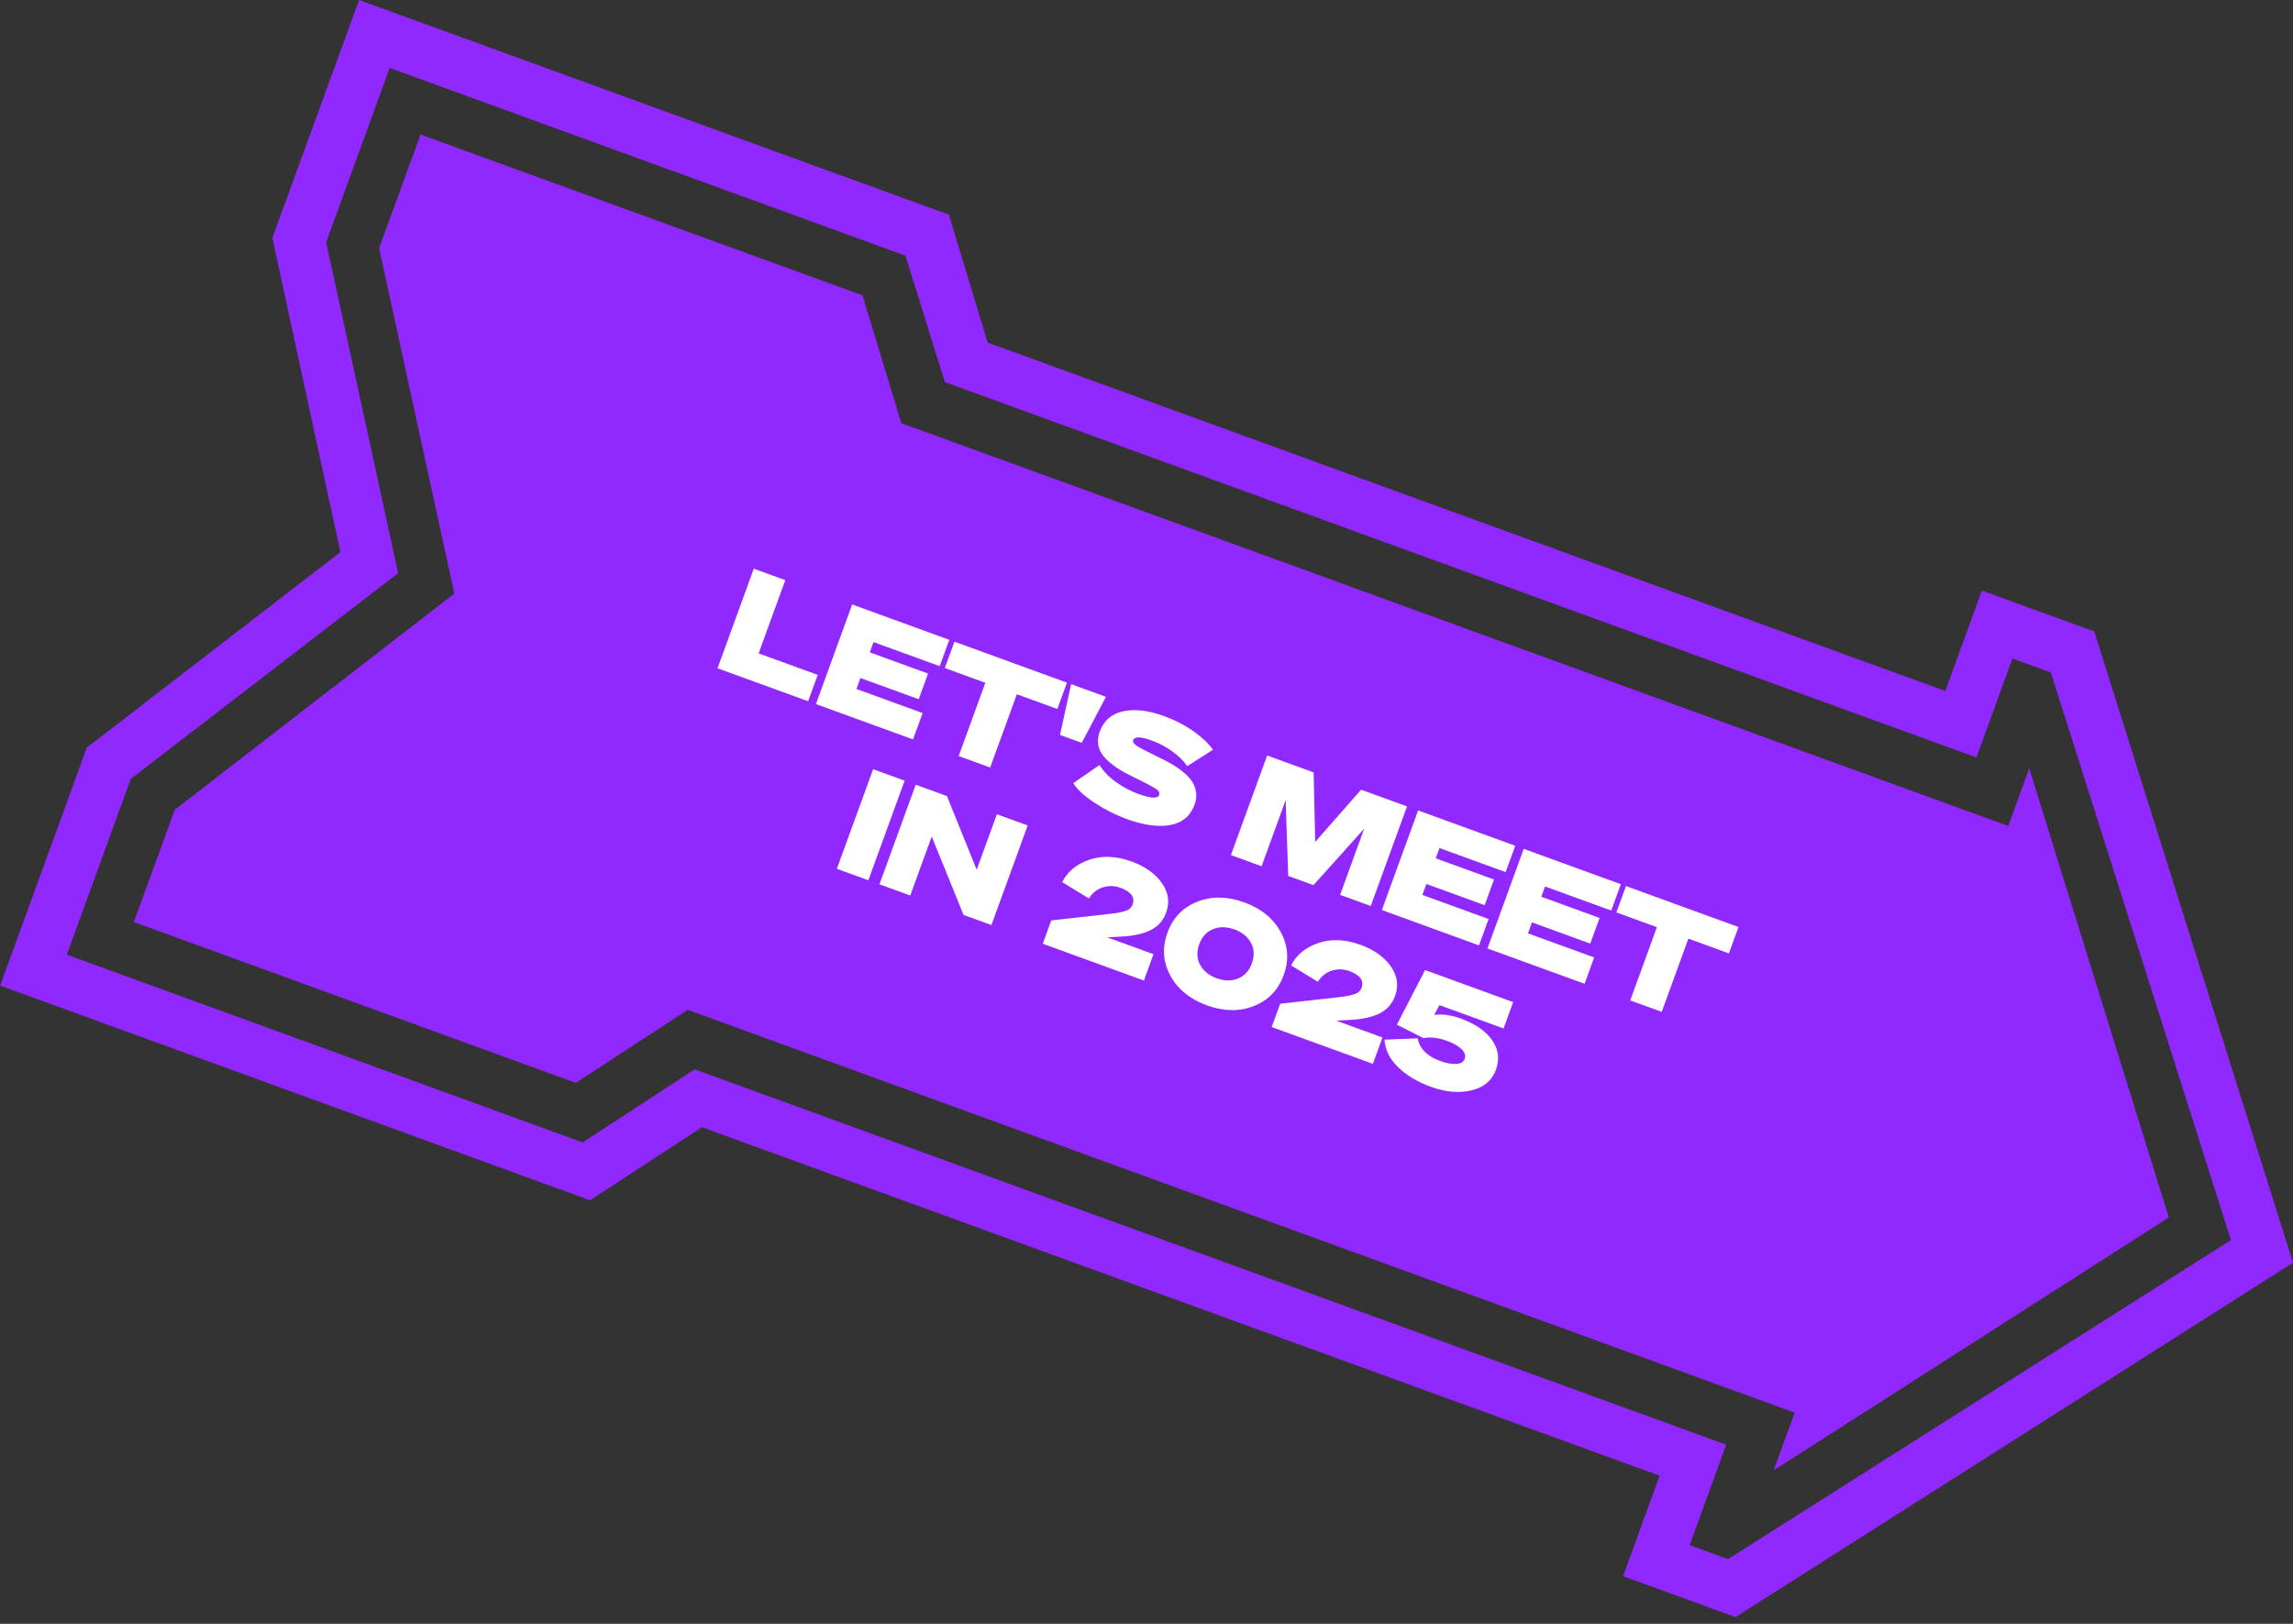
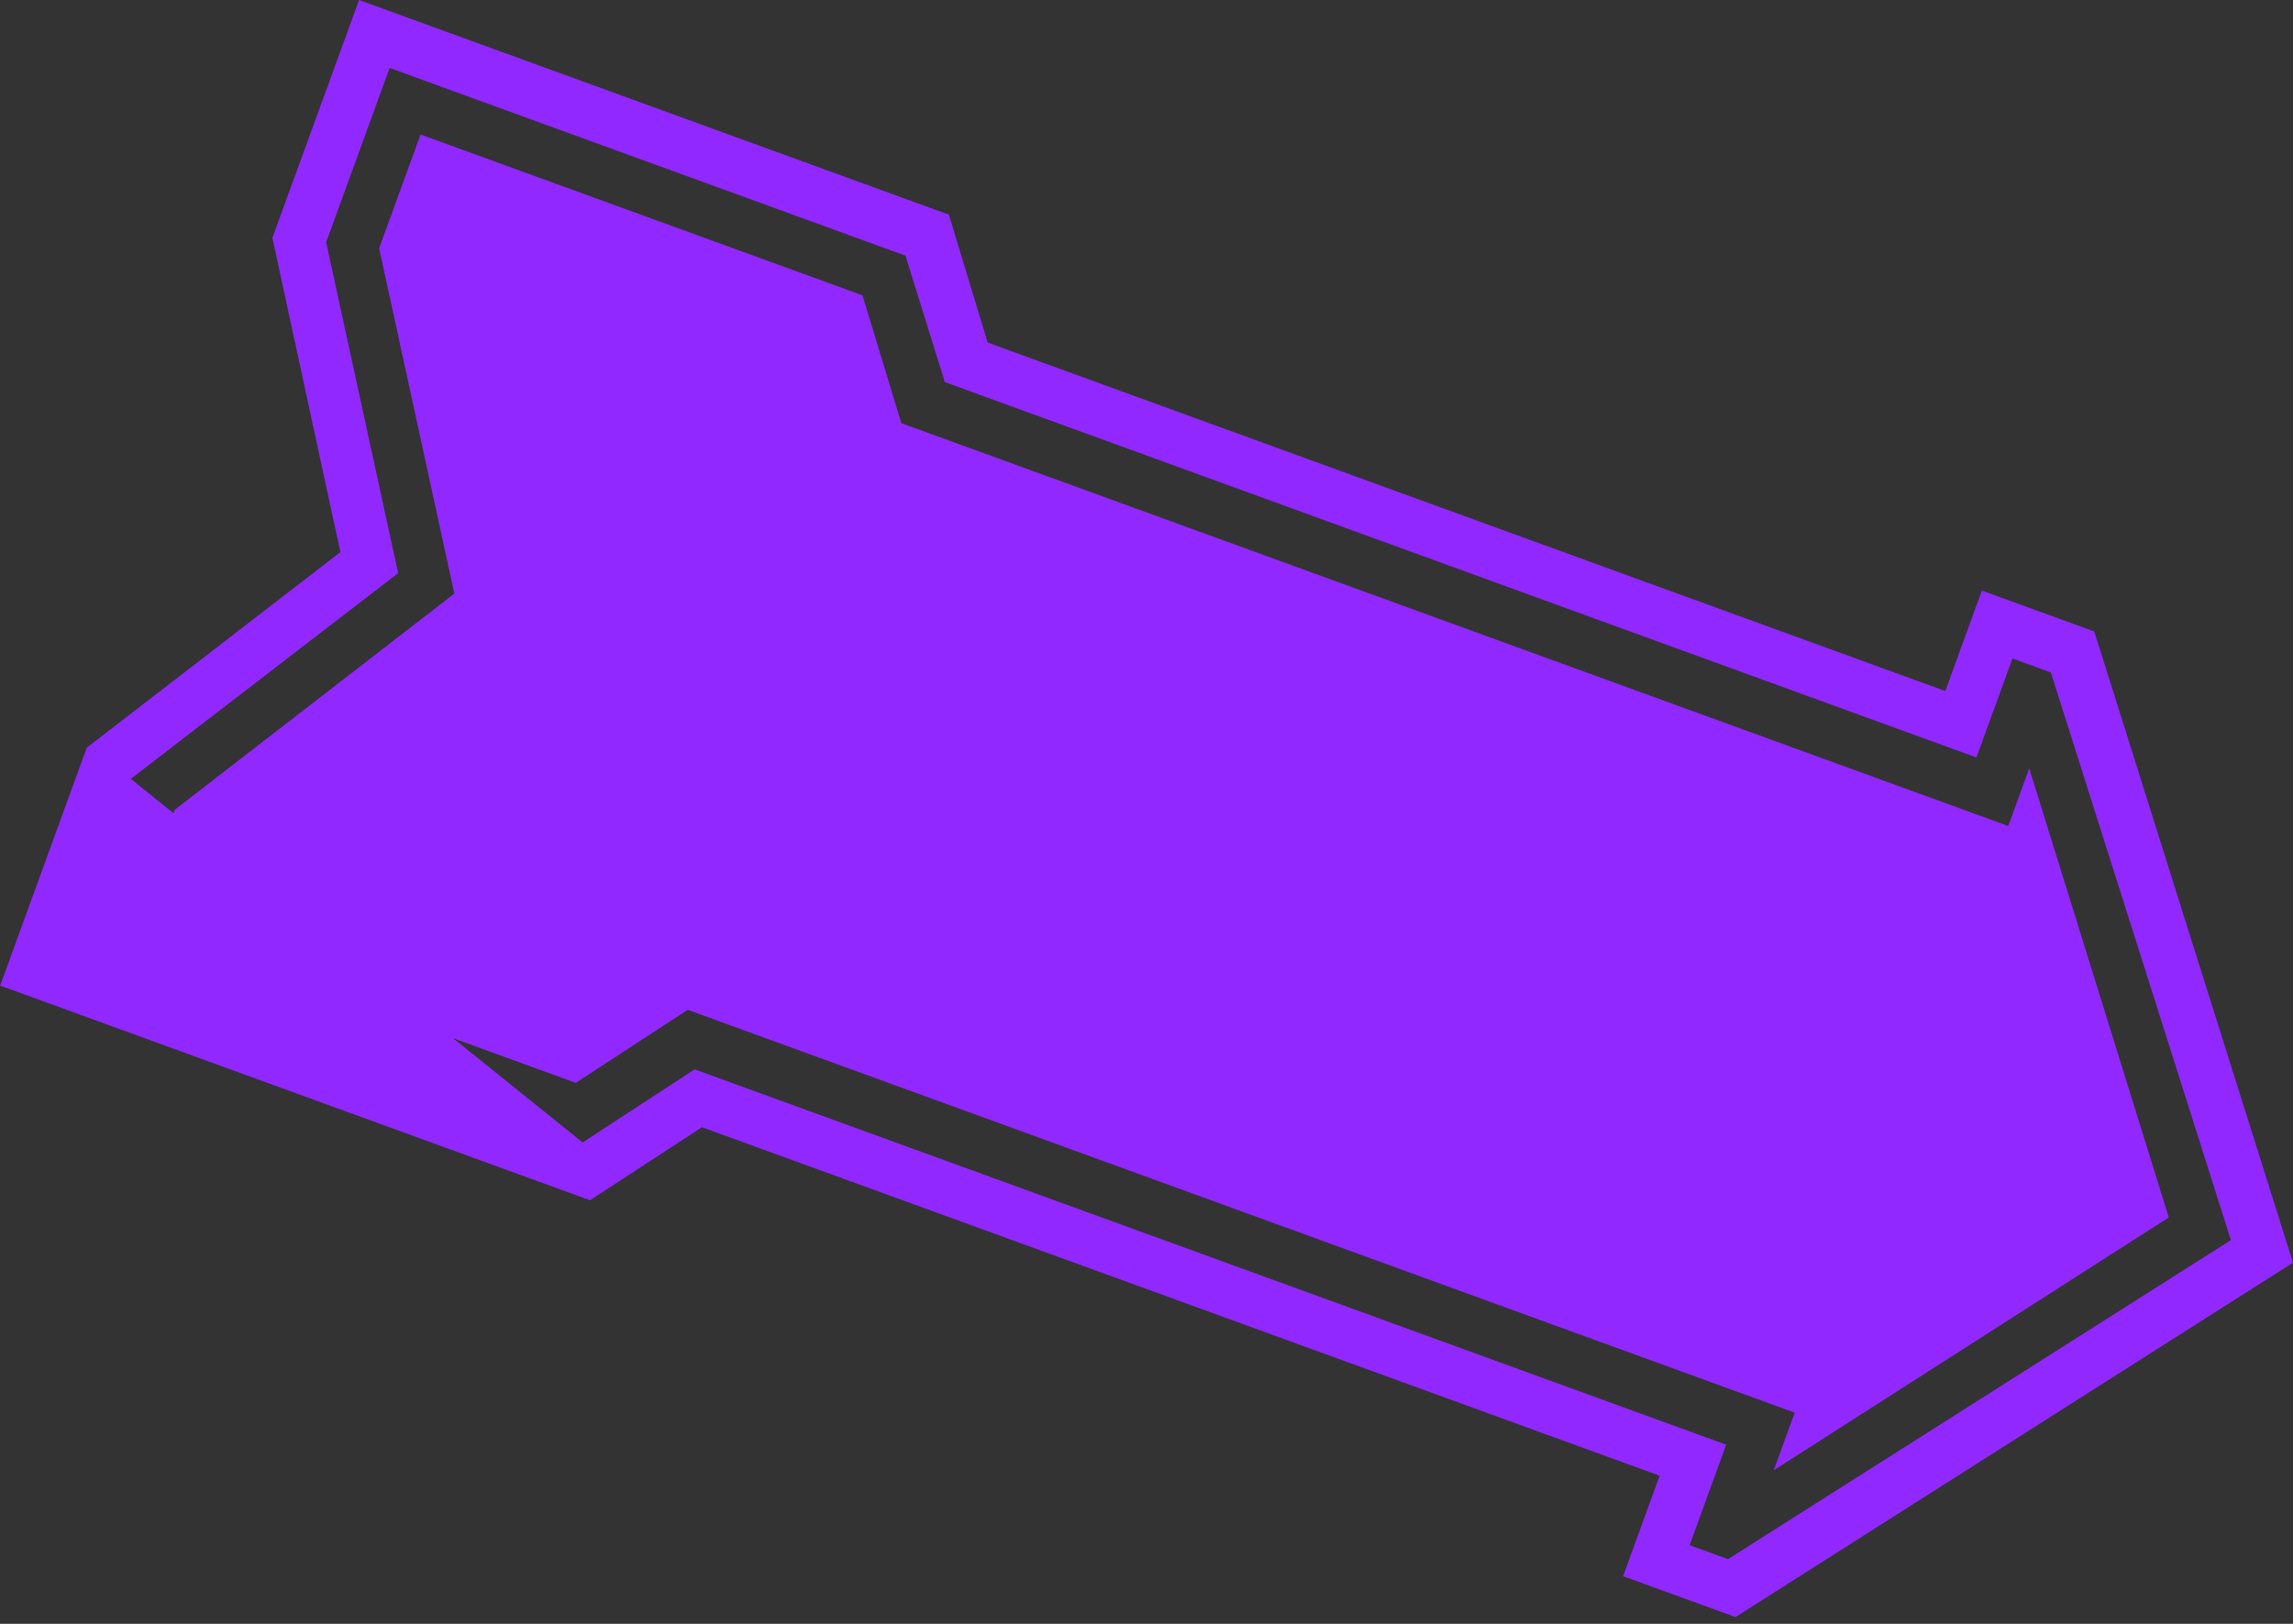
<svg xmlns="http://www.w3.org/2000/svg" width="264px" height="187px" viewBox="0 0 264 187" version="1.1">
  <rect x="0" y="0" width="264" height="187" fill="#333333" stroke="none" />
  <title>Group</title>
  <g id="Page-1" stroke="none" stroke-width="1" fill="none" fill-rule="evenodd">
    <g id="Group" fill-rule="nonzero">
      <g id="tickets" fill="#9128FF" transform="translate(132, 93.5) scale(-1, 1) translate(-132, -93.5) ">
-         <path d="M211.69,68.36 L220.35,28.59 L215.58,15.49 L164.7,34.01 L160.23,48.73 L32.78,95.12 L30.37,88.48 L14.3,140.2 L59.79,169.32 L57.37,162.68 L184.82,116.29 L197.71,124.7 L248.59,106.18 L243.88,93.25 L211.68,68.35 L211.69,68.36 Z M254.01,86.1 L224.81,63.58 L232.64,27.39 L222.66,0 L154.75,24.72 L150.29,39.45 L40.03,79.58 L35.82,68.01 L22.88,72.72 L0,145.41 L64.19,186.22 L77.13,181.51 L72.92,169.94 L183.18,129.81 L196.07,138.22 L263.98,113.5 L254.01,86.1 L254.01,86.1 Z M184.04,123.14 L65.26,166.37 L69.47,177.94 L65.05,179.55 L7.15,142.81 L27.88,77.44 L32.3,75.83 L36.45,87.23 L155.22,44 L159.75,29.44 L219.14,7.82 L226.45,27.9 L218.16,66 L248.94,89.69 L256.31,109.94 L196.92,131.56 L184.03,123.15 L184.04,123.14 Z" id="Shape" />
+         <path d="M211.69,68.36 L220.35,28.59 L215.58,15.49 L164.7,34.01 L160.23,48.73 L32.78,95.12 L30.37,88.48 L14.3,140.2 L59.79,169.32 L57.37,162.68 L184.82,116.29 L197.71,124.7 L248.59,106.18 L243.88,93.25 L211.68,68.35 L211.69,68.36 Z M254.01,86.1 L224.81,63.58 L232.64,27.39 L222.66,0 L154.75,24.72 L150.29,39.45 L40.03,79.58 L35.82,68.01 L22.88,72.72 L0,145.41 L64.19,186.22 L77.13,181.51 L72.92,169.94 L183.18,129.81 L196.07,138.22 L263.98,113.5 L254.01,86.1 L254.01,86.1 Z M184.04,123.14 L65.26,166.37 L69.47,177.94 L65.05,179.55 L7.15,142.81 L27.88,77.44 L32.3,75.83 L36.45,87.23 L155.22,44 L159.75,29.44 L219.14,7.82 L226.45,27.9 L218.16,66 L248.94,89.69 L196.92,131.56 L184.03,123.15 L184.04,123.14 Z" id="Shape" />
      </g>
-       <path d="M89.255,97.446 L89.255,94.216 L82.013,94.216 L82.013,85.24 L78.154,85.24 L78.154,97.446 L89.255,97.446 Z M102.107,97.446 L102.107,94.216 L93.998,94.216 L93.998,92.873 L101.138,92.873 L101.138,89.728 L93.998,89.728 L93.998,88.47 L102.107,88.47 L102.107,85.24 L90.207,85.24 L90.207,97.446 L102.107,97.446 Z M111.559,97.446 L111.559,88.47 L116.523,88.47 L116.523,85.24 L102.736,85.24 L102.736,88.47 L107.7,88.47 L107.7,97.446 L111.559,97.446 Z M120.501,91.173 L121.3,85.24 L117.033,85.24 L117.832,91.173 L120.501,91.173 Z M128.355,97.65 C130.441,97.65 132.093,97.293 133.311,96.579 C134.529,95.865 135.138,94.8 135.138,93.383 C135.138,92.851 135.019,92.378 134.781,91.964 C134.543,91.55 134.249,91.219 133.897,90.969 C133.546,90.72 133.107,90.505 132.58,90.323 C132.053,90.142 131.566,90.012 131.118,89.932 C130.67,89.853 130.163,89.785 129.596,89.728 C128.066,89.57 127.078,89.442 126.63,89.346 C126.182,89.25 125.958,89.082 125.958,88.844 C125.958,88.391 126.638,88.164 127.998,88.164 C128.916,88.164 129.812,88.292 130.684,88.547 C131.557,88.802 132.271,89.133 132.826,89.541 L134.968,86.753 C134.254,86.255 133.308,85.844 132.129,85.521 C130.951,85.198 129.687,85.036 128.338,85.036 C126.412,85.036 124.873,85.402 123.723,86.133 C122.573,86.864 121.997,87.904 121.997,89.252 C121.997,89.864 122.139,90.394 122.422,90.842 C122.706,91.29 123.108,91.641 123.629,91.896 C124.151,92.151 124.686,92.346 125.236,92.482 C125.786,92.618 126.423,92.726 127.148,92.805 C129.03,92.998 130.135,93.151 130.463,93.264 C130.769,93.378 130.922,93.548 130.922,93.774 C130.922,94.239 130.152,94.471 128.61,94.471 C127.692,94.471 126.752,94.341 125.788,94.08 C124.825,93.82 123.992,93.417 123.289,92.873 L121.164,95.865 C121.822,96.398 122.853,96.829 124.258,97.157 C125.664,97.486 127.029,97.65 128.355,97.65 Z M144.811,97.446 L144.811,89.337 L148.075,97.446 L151.169,97.446 L154.433,89.337 L154.433,97.446 L158.19,97.446 L158.19,85.24 L152.563,85.24 L149.656,92.703 L146.749,85.24 L141.054,85.24 L141.054,97.446 L144.811,97.446 Z M171.45,97.446 L171.45,94.216 L163.341,94.216 L163.341,92.873 L170.481,92.873 L170.481,89.728 L163.341,89.728 L163.341,88.47 L171.45,88.47 L171.45,85.24 L159.55,85.24 L159.55,97.446 L171.45,97.446 Z M184.387,97.446 L184.387,94.216 L176.278,94.216 L176.278,92.873 L183.418,92.873 L183.418,89.728 L176.278,89.728 L176.278,88.47 L184.387,88.47 L184.387,85.24 L172.487,85.24 L172.487,97.446 L184.387,97.446 Z M193.839,97.446 L193.839,88.47 L198.803,88.47 L198.803,85.24 L185.016,85.24 L185.016,88.47 L189.98,88.47 L189.98,97.446 L193.839,97.446 Z M102.821,114.446 L102.821,102.24 L98.962,102.24 L98.962,114.446 L102.821,114.446 Z M107.955,114.446 L107.955,107.221 L114.483,114.446 L117.9,114.446 L117.9,102.24 L114.126,102.24 L114.126,109.04 L108.006,102.24 L104.181,102.24 L104.181,114.446 L107.955,114.446 Z M136.583,114.446 L136.583,111.216 L130.922,111.216 L132.503,110.536 C133.75,110.004 134.696,109.395 135.342,108.709 C135.988,108.023 136.311,107.193 136.311,106.218 C136.311,104.96 135.77,103.952 134.688,103.192 C133.606,102.433 132.237,102.053 130.582,102.053 C128.678,102.053 127.12,102.546 125.907,103.532 C124.695,104.518 124.015,105.68 123.867,107.017 L127.403,107.731 C127.562,106.983 127.922,106.397 128.483,105.972 C129.044,105.547 129.676,105.334 130.378,105.334 C131.704,105.334 132.367,105.782 132.367,106.677 C132.367,106.881 132.314,107.071 132.206,107.247 C132.098,107.423 131.908,107.604 131.636,107.791 C131.364,107.978 131.118,108.131 130.897,108.25 C130.676,108.369 130.327,108.547 129.851,108.785 L124.19,111.59 L124.19,114.446 L136.583,114.446 Z M144.369,114.65 C146.443,114.65 148.149,114.058 149.486,112.874 C150.824,111.69 151.492,110.179 151.492,108.343 C151.492,106.507 150.824,105 149.486,103.821 C148.149,102.631 146.443,102.036 144.369,102.036 C142.295,102.036 140.59,102.629 139.252,103.813 C137.915,104.997 137.246,106.507 137.246,108.343 C137.246,110.179 137.915,111.69 139.252,112.874 C140.59,114.058 142.295,114.65 144.369,114.65 Z M144.369,111.335 C143.417,111.335 142.641,111.066 142.04,110.528 C141.44,109.99 141.139,109.261 141.139,108.343 C141.139,107.425 141.44,106.697 142.04,106.159 C142.641,105.621 143.417,105.351 144.369,105.351 C145.31,105.351 146.081,105.621 146.681,106.159 C147.282,106.697 147.582,107.425 147.582,108.343 C147.582,109.261 147.282,109.99 146.681,110.528 C146.081,111.066 145.31,111.335 144.369,111.335 Z M164.633,114.446 L164.633,111.216 L158.972,111.216 L160.553,110.536 C161.8,110.004 162.746,109.395 163.392,108.709 C164.038,108.023 164.361,107.193 164.361,106.218 C164.361,104.96 163.82,103.952 162.738,103.192 C161.656,102.433 160.287,102.053 158.632,102.053 C156.728,102.053 155.17,102.546 153.957,103.532 C152.745,104.518 152.065,105.68 151.917,107.017 L155.453,107.731 C155.612,106.983 155.972,106.397 156.533,105.972 C157.094,105.547 157.726,105.334 158.428,105.334 C159.754,105.334 160.417,105.782 160.417,106.677 C160.417,106.881 160.364,107.071 160.256,107.247 C160.148,107.423 159.958,107.604 159.686,107.791 C159.414,107.978 159.168,108.131 158.947,108.25 C158.726,108.369 158.377,108.547 157.901,108.785 L152.24,111.59 L152.24,114.446 L164.633,114.446 Z M171.773,114.65 C173.598,114.65 175.122,114.245 176.346,113.435 C177.57,112.625 178.182,111.562 178.182,110.247 C178.182,108.944 177.655,107.924 176.601,107.187 C175.547,106.451 174.131,106.082 172.351,106.082 C171.184,106.082 170.181,106.298 169.342,106.728 L169.529,105.47 L177.383,105.47 L177.383,102.24 L166.588,102.24 L165.687,109.261 L169.07,109.669 C169.807,109.25 170.697,109.04 171.739,109.04 C172.567,109.04 173.213,109.151 173.677,109.372 C174.142,109.593 174.374,109.902 174.374,110.298 C174.374,110.684 174.128,110.978 173.635,111.182 C173.142,111.386 172.533,111.488 171.807,111.488 C170.209,111.488 169.099,110.967 168.475,109.924 L164.939,111.369 C165.404,112.446 166.26,113.262 167.506,113.817 C168.753,114.373 170.175,114.65 171.773,114.65 Z" id="LET'SMEETIN2025-Copy-2" fill="#FFFFFF" transform="translate(138.479, 99.843) rotate(20) translate(-138.479, -99.843) " />
    </g>
  </g>
</svg>